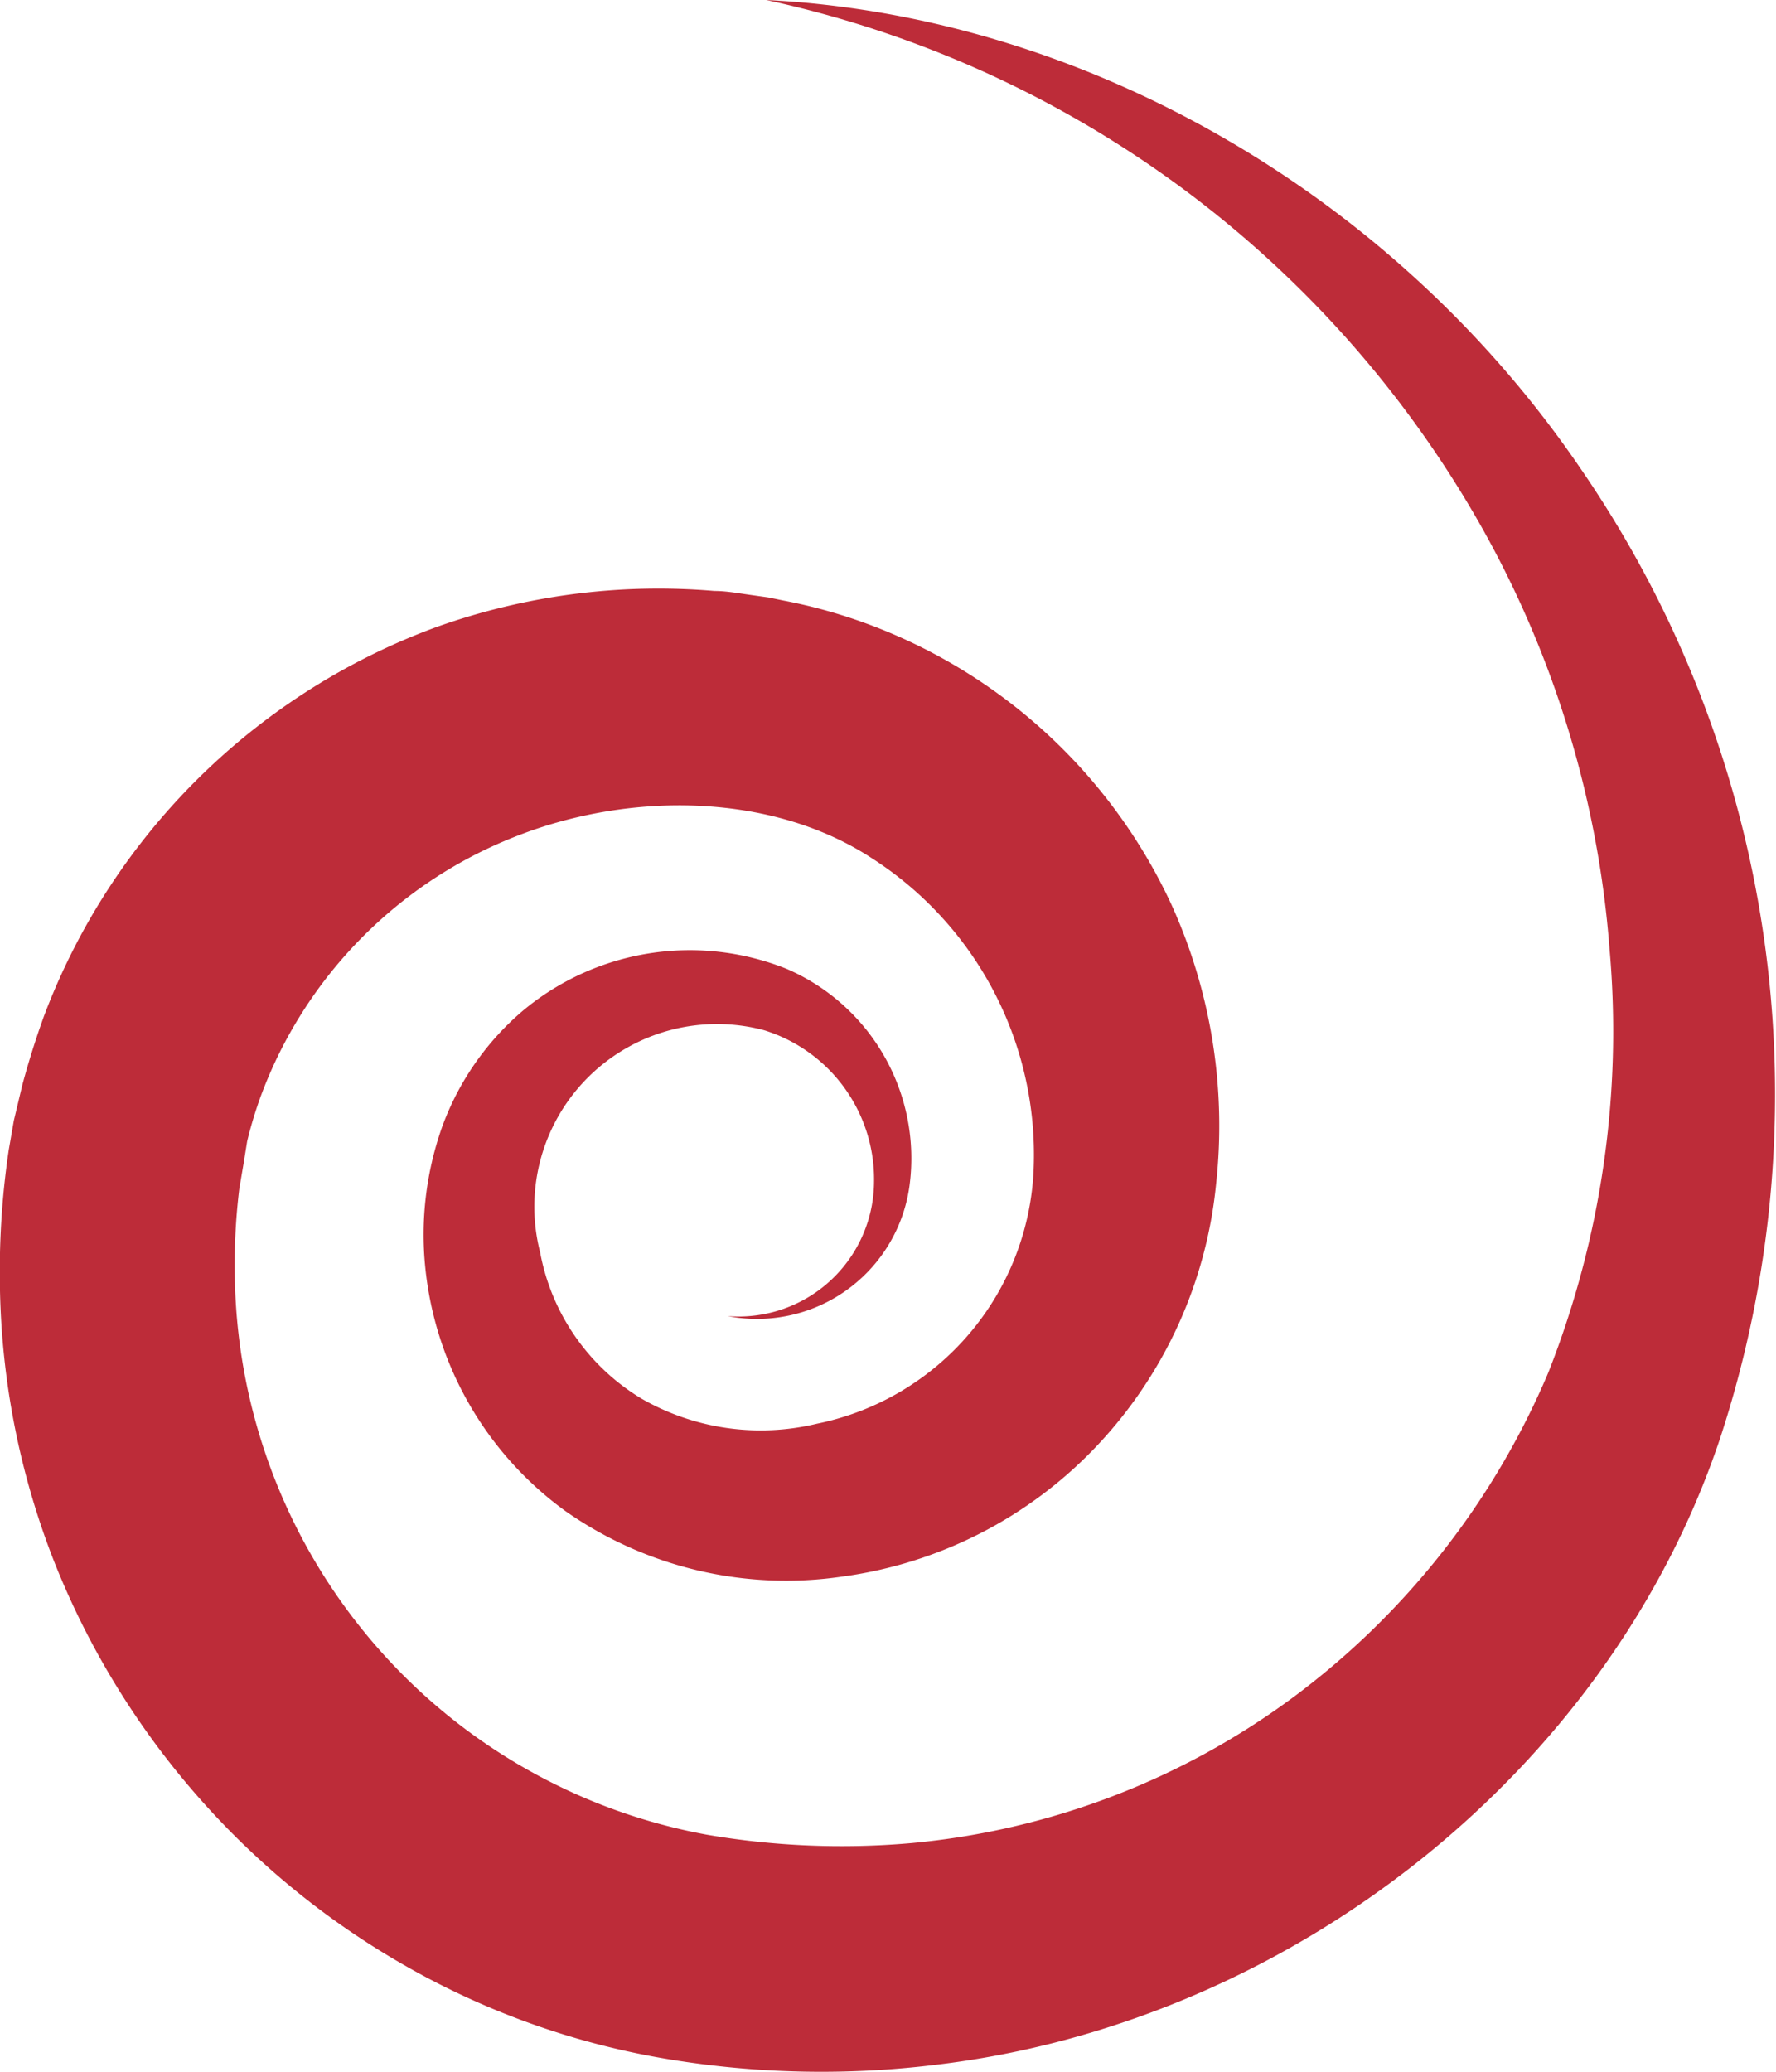
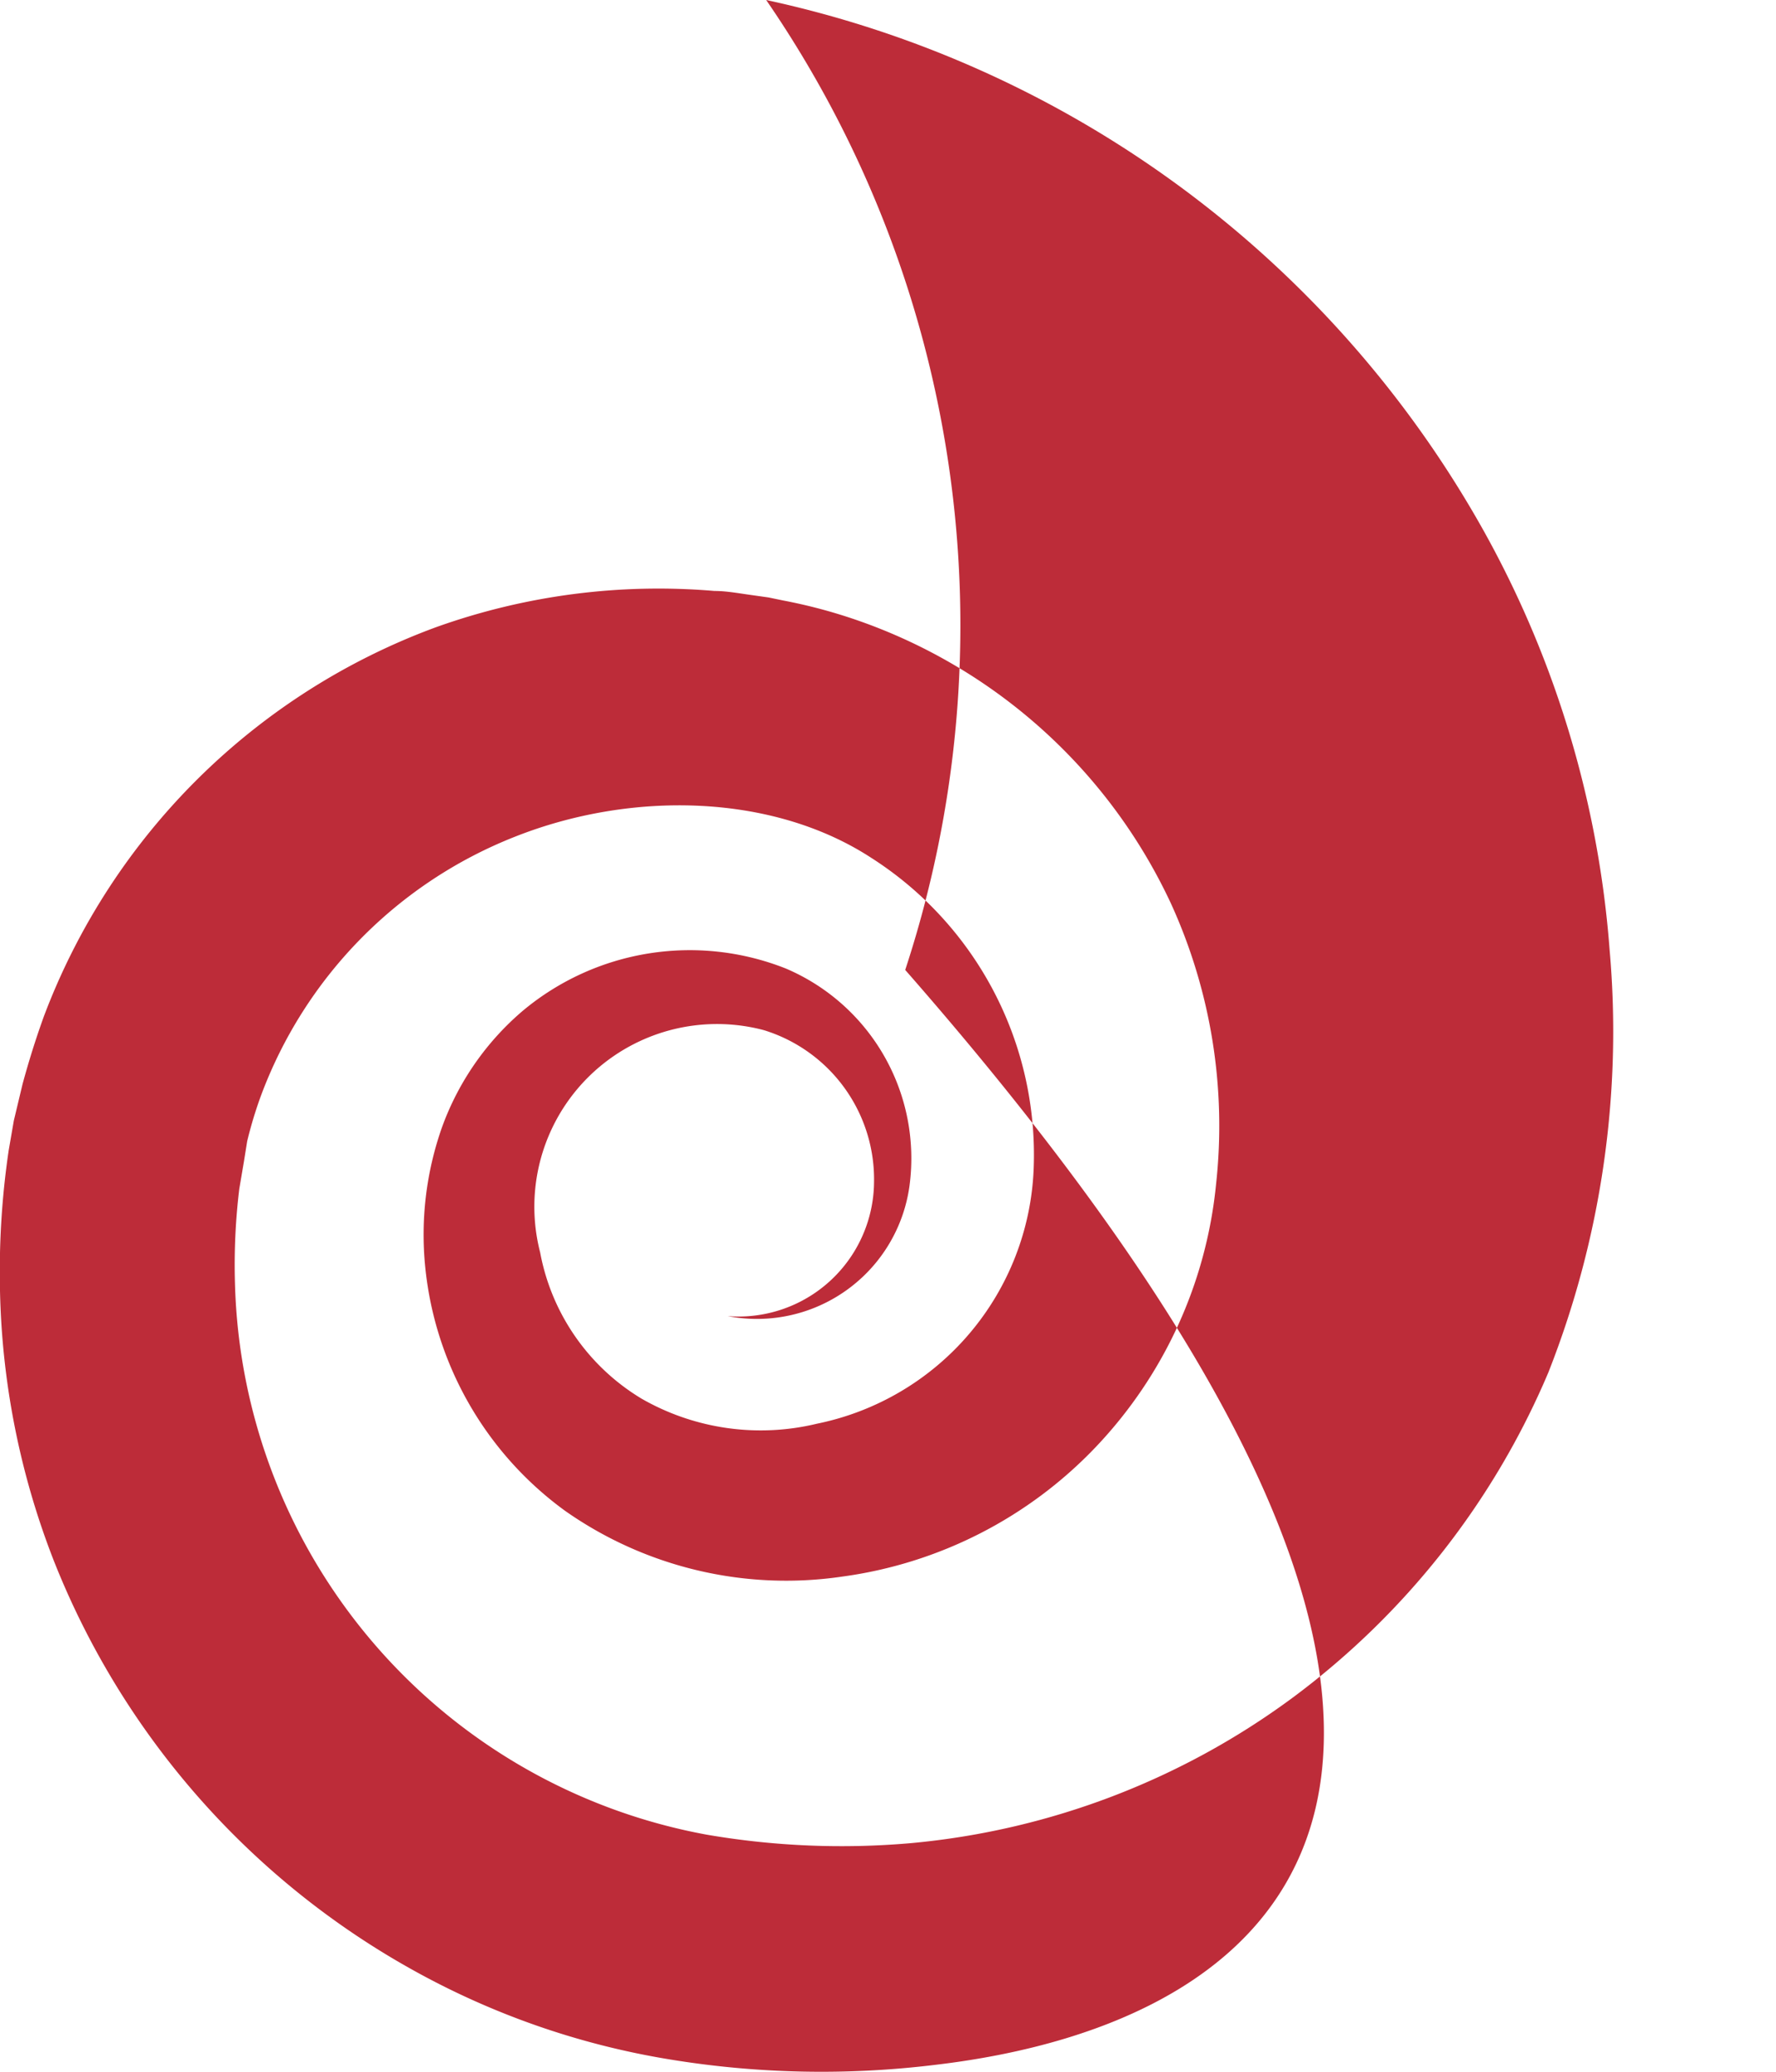
<svg xmlns="http://www.w3.org/2000/svg" viewBox="0 0 65.53 76.43">
  <defs>
    <style>.cls-1{fill:#bd2c39;}</style>
  </defs>
  <title>Streuartikel</title>
  <g id="Ebene_2" data-name="Ebene 2">
    <g id="Calque_1" data-name="Calque 1">
-       <path class="cls-1" d="M28.27,0C40,.58,51.43,7.16,58.33,17.3a40.71,40.71,0,0,1,5.13,35.78C59.34,65.37,47.59,74.63,34.51,76.17a34.6,34.6,0,0,1-9.8-.2,29.11,29.11,0,0,1-9.57-3.35A29.82,29.82,0,0,1,2,57.61a29,29,0,0,1-2-10,30.67,30.67,0,0,1,.32-5.17l.19-1.1L.83,40c.23-.85.49-1.68.79-2.51A24.5,24.5,0,0,1,16.08,23.14,24.35,24.35,0,0,1,26.36,21.8c.43,0,.86.08,1.29.14l.71.1.53.11a19.44,19.44,0,0,1,2.68.71A20,20,0,0,1,43.21,33.34a19.74,19.74,0,0,1,1.66,10.34,16.39,16.39,0,0,1-4.43,9.69,15.85,15.85,0,0,1-9.37,4.79,14.19,14.19,0,0,1-10.21-2.42,12.67,12.67,0,0,1-5.17-9,11.91,11.91,0,0,1,.62-5.16,10.19,10.19,0,0,1,3-4.31A9.61,9.61,0,0,1,29,35.73a7.61,7.61,0,0,1,4.56,8,5.68,5.68,0,0,1-6.71,4.82,5,5,0,0,0,5.4-4.94A5.76,5.76,0,0,0,28.18,38a6.74,6.74,0,0,0-8.25,8.2,8,8,0,0,0,3.75,5.4,8.84,8.84,0,0,0,6.46.92,10,10,0,0,0,8-9.41,13,13,0,0,0-6-11.47c-3.66-2.38-8.87-2.47-13.15-.77a16.41,16.41,0,0,0-9.38,9.6,15.29,15.29,0,0,0-.49,1.63L9,42.85l-.17,1a23.24,23.24,0,0,0-.16,3.51A21.25,21.25,0,0,0,26.08,67.68a29.37,29.37,0,0,0,7.55.31,28,28,0,0,0,14.06-5.36,29,29,0,0,0,9.44-12,34.28,34.28,0,0,0,2.26-15.6,37.56,37.56,0,0,0-4.68-15.51A40,40,0,0,0,28.27,0Z" />
+       <path class="cls-1" d="M28.27,0a40.71,40.71,0,0,1,5.13,35.78C59.34,65.37,47.59,74.63,34.51,76.17a34.6,34.6,0,0,1-9.8-.2,29.11,29.11,0,0,1-9.57-3.35A29.82,29.82,0,0,1,2,57.61a29,29,0,0,1-2-10,30.67,30.67,0,0,1,.32-5.17l.19-1.1L.83,40c.23-.85.49-1.68.79-2.51A24.5,24.5,0,0,1,16.08,23.14,24.35,24.35,0,0,1,26.36,21.8c.43,0,.86.08,1.29.14l.71.1.53.11a19.44,19.44,0,0,1,2.68.71A20,20,0,0,1,43.21,33.34a19.74,19.74,0,0,1,1.66,10.34,16.39,16.39,0,0,1-4.43,9.69,15.85,15.85,0,0,1-9.37,4.79,14.19,14.19,0,0,1-10.21-2.42,12.67,12.67,0,0,1-5.17-9,11.91,11.91,0,0,1,.62-5.16,10.19,10.19,0,0,1,3-4.31A9.61,9.61,0,0,1,29,35.73a7.61,7.61,0,0,1,4.56,8,5.68,5.68,0,0,1-6.71,4.82,5,5,0,0,0,5.4-4.94A5.76,5.76,0,0,0,28.18,38a6.74,6.74,0,0,0-8.25,8.2,8,8,0,0,0,3.75,5.4,8.84,8.84,0,0,0,6.46.92,10,10,0,0,0,8-9.41,13,13,0,0,0-6-11.47c-3.66-2.38-8.87-2.47-13.15-.77a16.41,16.41,0,0,0-9.38,9.6,15.29,15.29,0,0,0-.49,1.63L9,42.85l-.17,1a23.24,23.24,0,0,0-.16,3.51A21.25,21.25,0,0,0,26.08,67.68a29.37,29.37,0,0,0,7.55.31,28,28,0,0,0,14.06-5.36,29,29,0,0,0,9.44-12,34.28,34.28,0,0,0,2.26-15.6,37.56,37.56,0,0,0-4.68-15.51A40,40,0,0,0,28.27,0Z" />
    </g>
  </g>
</svg>